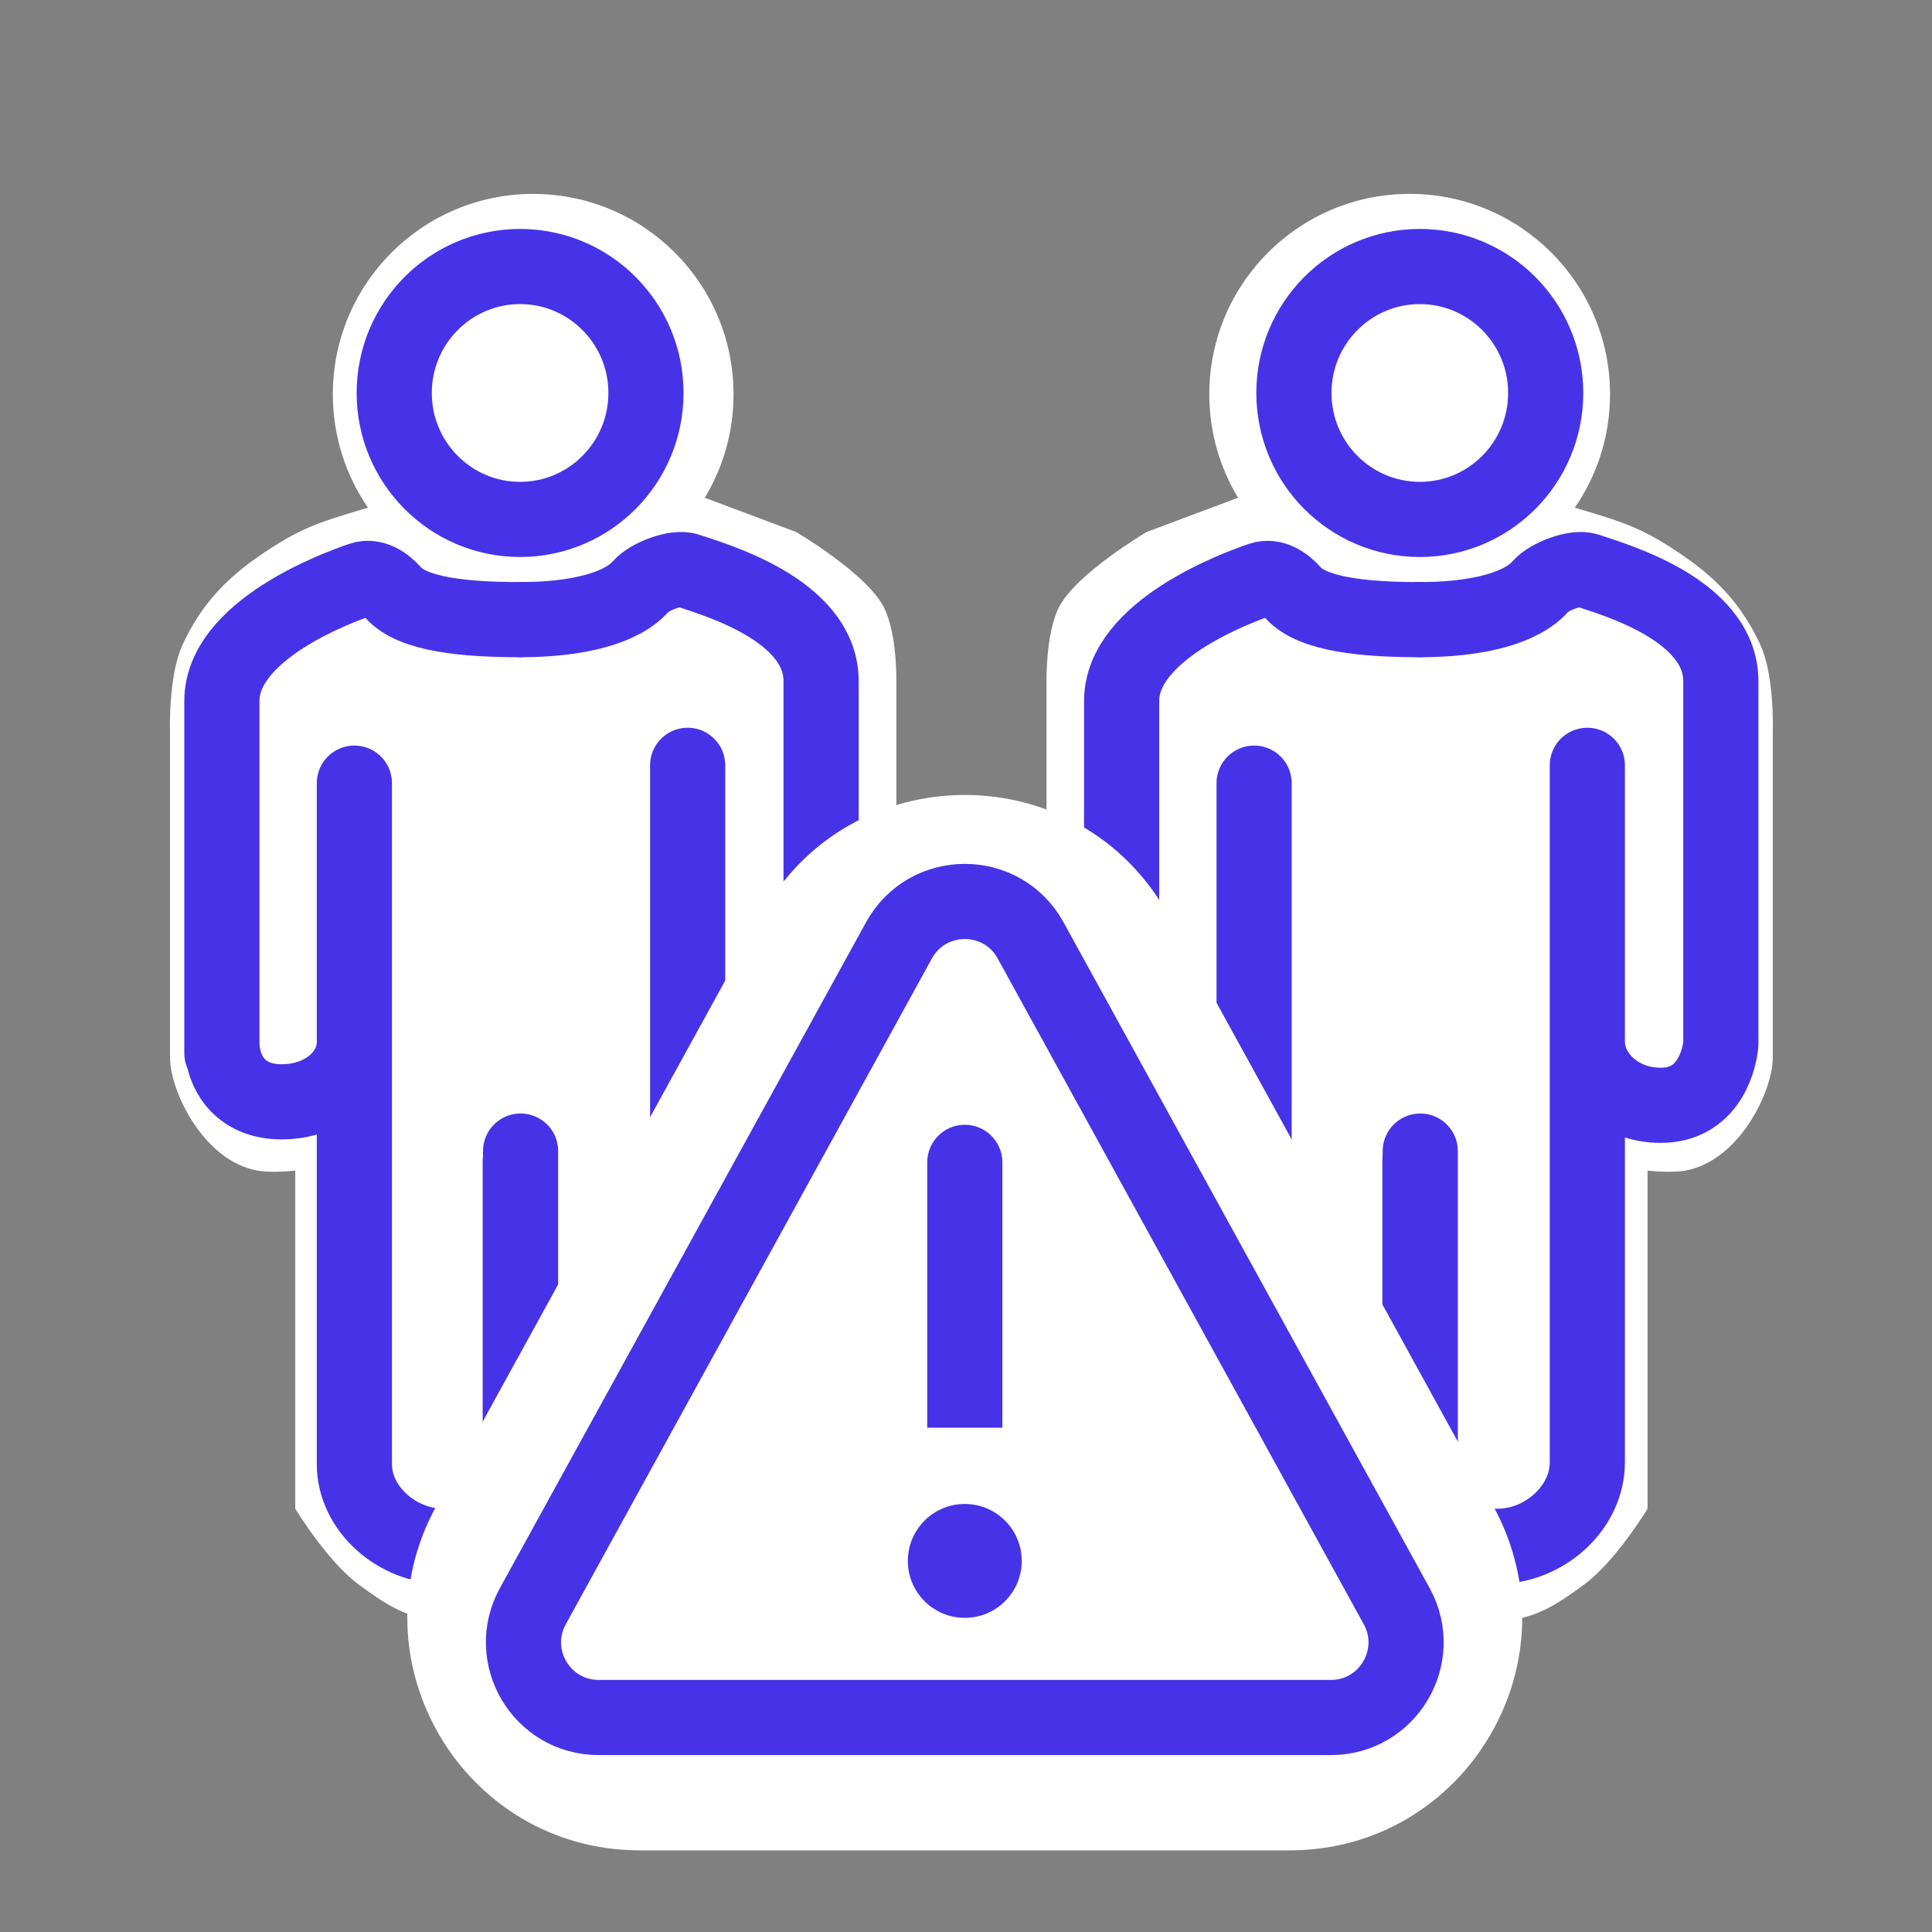
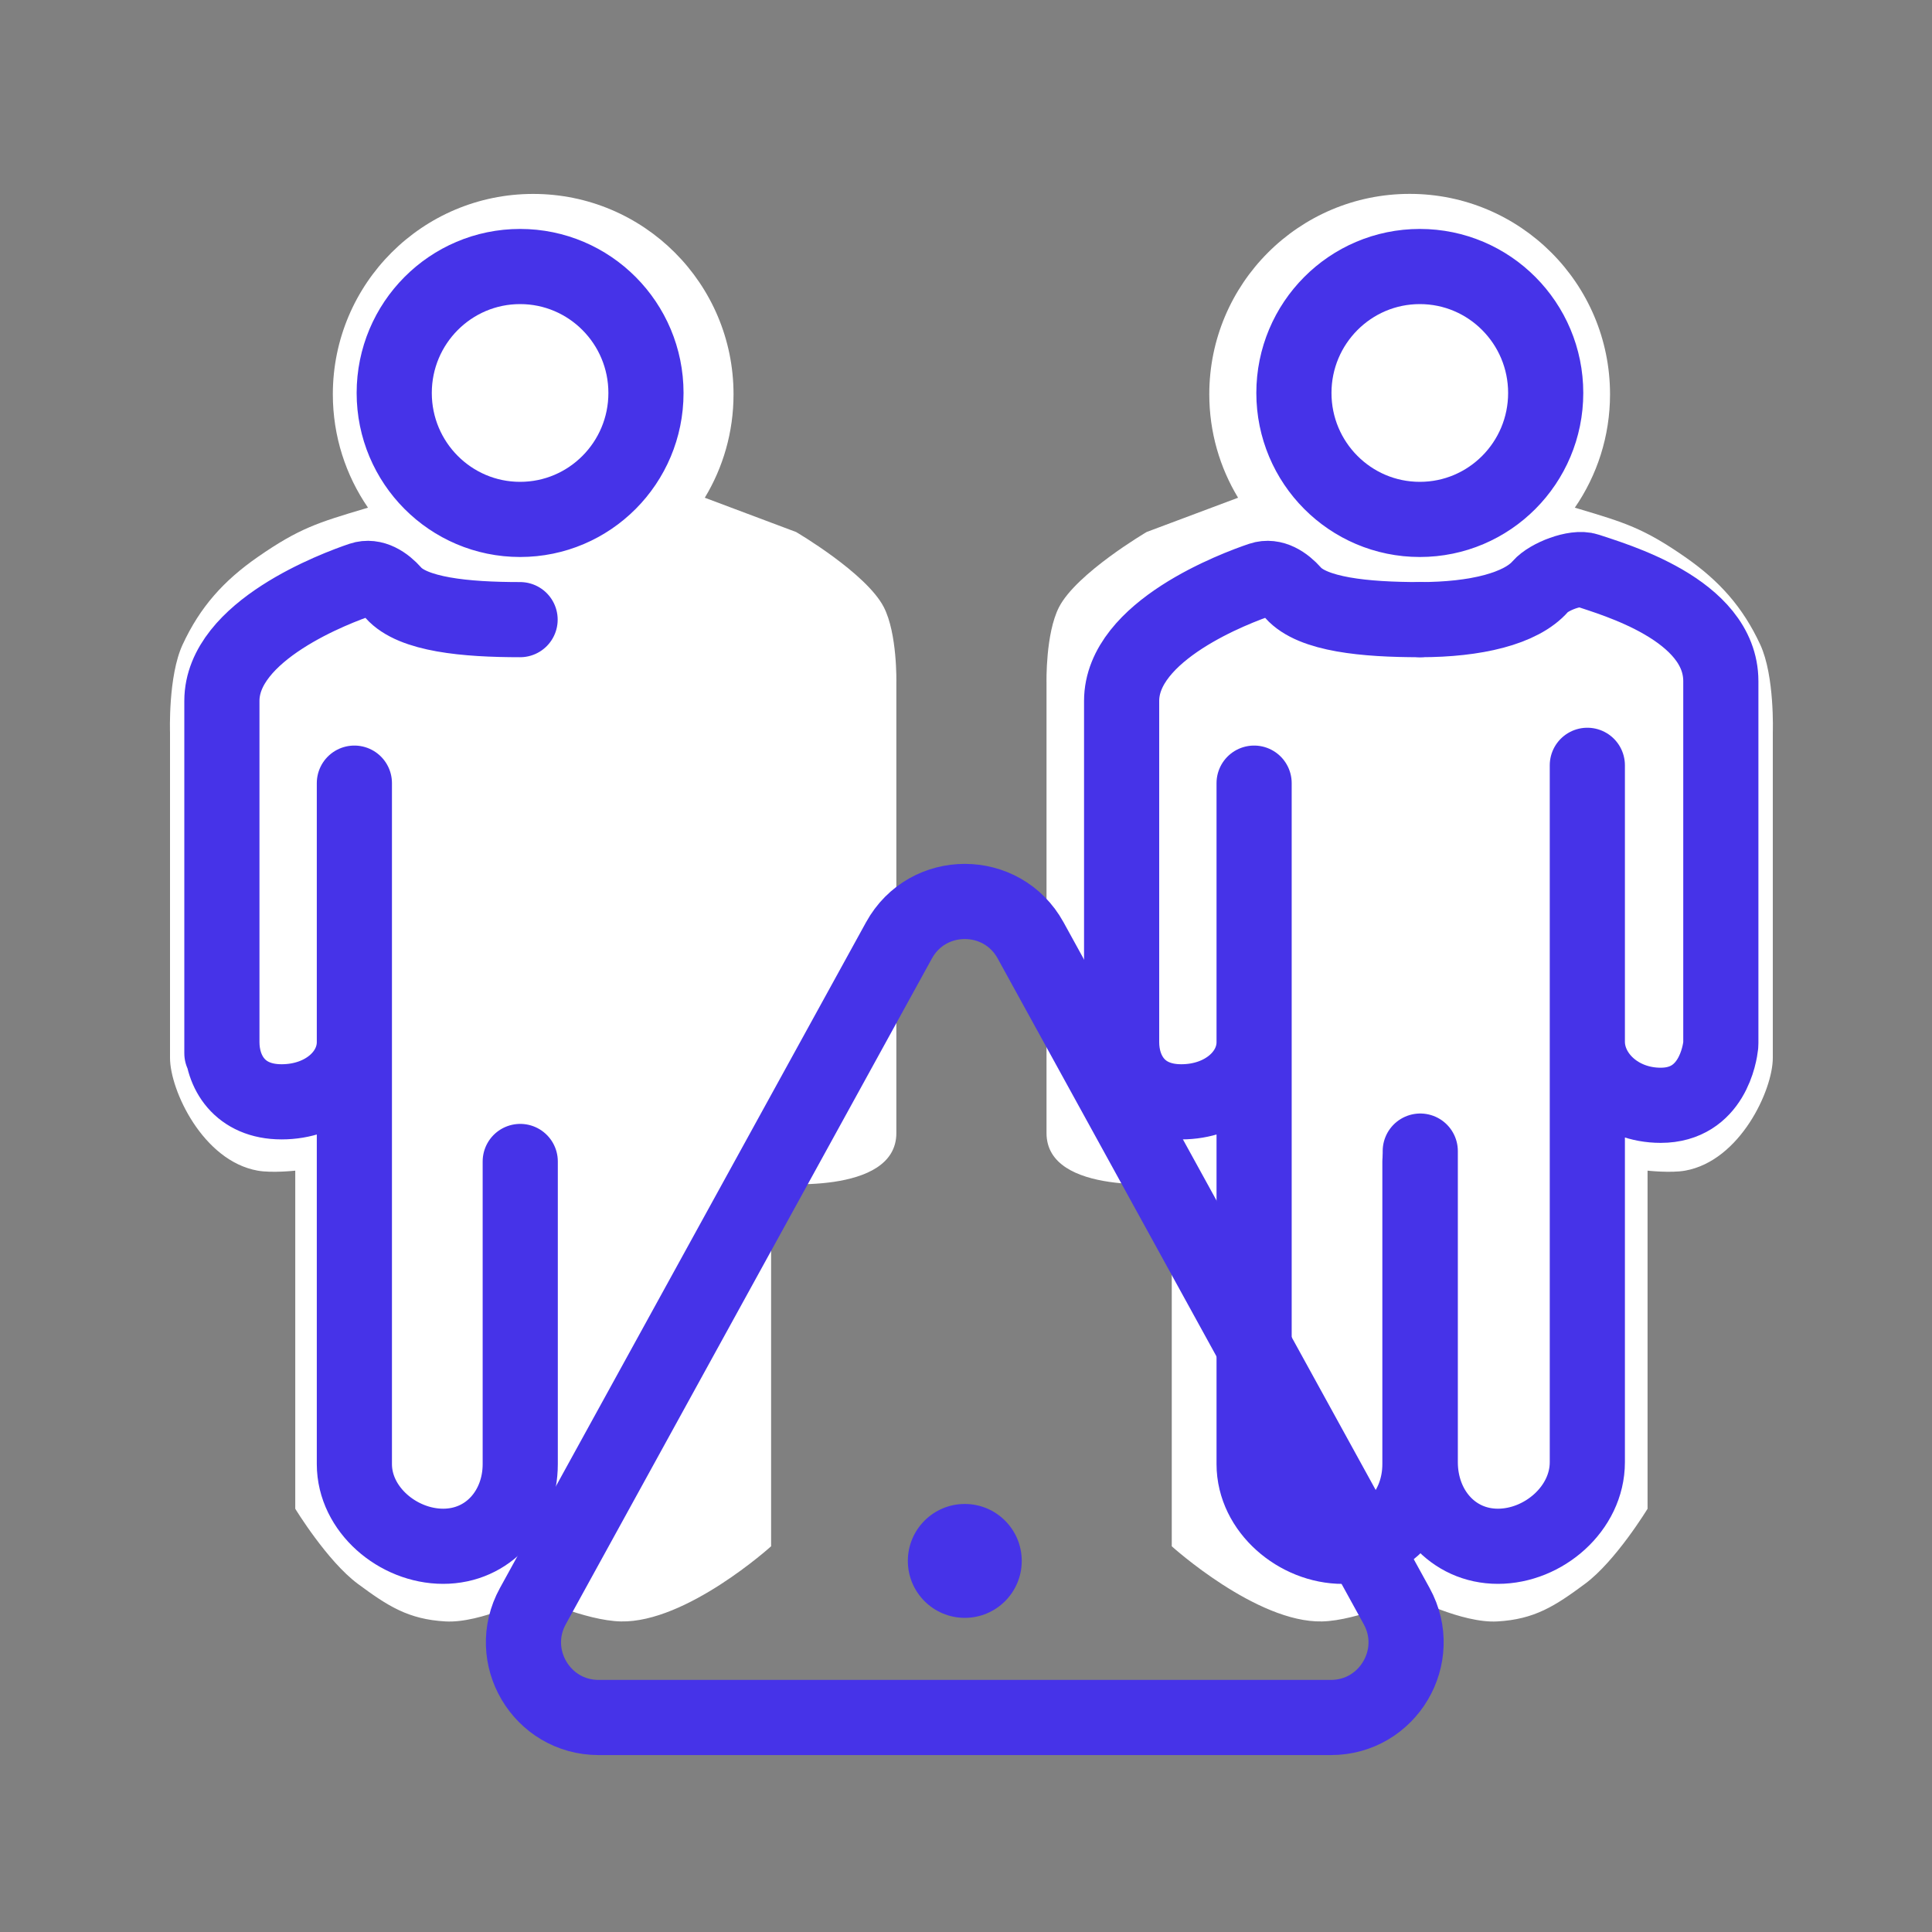
<svg xmlns="http://www.w3.org/2000/svg" width="40" height="40" viewBox="0 0 40 40" fill="none">
  <rect x="0" y="0" width="40" height="40" fill="#808080" stroke="none" />
  <g clip-path="url(#clip0_1185_27459)">
    <path fill-rule="evenodd" clip-rule="evenodd" d="M14.592 10.305C14.97 9.68 15.187 8.947 15.187 8.163C15.187 5.872 13.33 4.015 11.039 4.015C8.748 4.015 6.891 5.872 6.891 8.163C6.891 9.034 7.16 9.843 7.619 10.511C7.594 10.518 7.569 10.526 7.545 10.533C6.591 10.818 6.194 10.936 5.335 11.533C4.63 12.023 4.141 12.568 3.78 13.348C3.479 13.998 3.52 15.163 3.52 15.163V20.089V21.903C3.52 22.57 4.199 24.034 5.335 24.237C5.634 24.29 6.113 24.237 6.113 24.237V31.237C6.113 31.237 6.774 32.322 7.409 32.792C8.029 33.251 8.454 33.527 9.224 33.57C9.96 33.611 11.039 33.051 11.039 33.051C11.039 33.051 12.117 33.554 12.854 33.57C14.212 33.6 15.965 32.014 15.965 32.014V24.496C15.965 24.496 18.558 24.77 18.558 23.459V20.089V16.459V14.126C18.558 14.126 18.58 13.118 18.298 12.57C17.937 11.867 16.483 11.015 16.483 11.015L14.592 10.305Z" fill="white" />
    <path fill-rule="evenodd" clip-rule="evenodd" d="M25.633 10.305C25.255 9.68 25.037 8.947 25.037 8.163C25.037 5.872 26.895 4.014 29.186 4.014C31.476 4.014 33.334 5.872 33.334 8.163C33.334 9.034 33.065 9.843 32.605 10.511C32.631 10.518 32.656 10.526 32.68 10.533C33.633 10.818 34.03 10.936 34.889 11.533C35.595 12.023 36.084 12.568 36.445 13.348C36.745 13.998 36.704 15.162 36.704 15.162V20.088V21.903C36.704 22.57 36.026 24.033 34.889 24.237C34.59 24.29 34.111 24.237 34.111 24.237V31.237C34.111 31.237 33.451 32.322 32.815 32.792C32.196 33.251 31.77 33.527 31 33.57C30.264 33.611 29.186 33.051 29.186 33.051C29.186 33.051 28.108 33.554 27.371 33.57C26.013 33.6 24.26 32.014 24.26 32.014V24.496C24.26 24.496 21.667 24.77 21.667 23.459V20.088V16.459V14.126C21.667 14.126 21.645 13.118 21.926 12.57C22.288 11.867 23.741 11.014 23.741 11.014L25.633 10.305Z" fill="white" />
    <path d="M4.594 21.807C4.594 21.807 4.594 15.823 4.594 14.512C4.594 13.054 6.957 12.174 7.48 11.997C7.727 11.914 7.972 12.077 8.144 12.272C8.544 12.726 9.637 12.829 10.768 12.829M7.337 16.214V21.576M7.337 21.576C7.337 22.248 6.699 22.812 5.83 22.812C4.961 22.812 4.594 22.194 4.594 21.576M7.337 21.576V30.313C7.337 31.253 8.239 32.014 9.175 32.014C10.11 32.014 10.771 31.253 10.771 30.313V24.047M10.768 10.754C12.207 10.754 13.374 9.582 13.374 8.136C13.374 6.69 12.207 5.518 10.768 5.518C9.329 5.518 8.162 6.69 8.162 8.136C8.162 9.582 9.329 10.754 10.768 10.754Z" stroke="#4633E8" stroke-width="1.556" stroke-linecap="round" stroke-linejoin="round" />
-     <path d="M10.778 12.829C11.917 12.829 12.864 12.604 13.267 12.14C13.44 11.94 13.988 11.726 14.237 11.811C14.764 11.992 17 12.612 17 14.104C17 15.4 17 21.21 17 21.599C17 21.614 17 21.627 16.998 21.641C16.98 21.805 16.822 22.884 15.755 22.884C14.88 22.884 14.237 22.254 14.237 21.567M14.237 15.845V21.567M14.237 21.567V30.273C14.237 31.235 13.328 32.014 12.386 32.014C11.443 32.014 10.778 31.235 10.778 30.273V23.832" stroke="#4633E8" stroke-width="1.556" stroke-linecap="round" stroke-linejoin="round" />
    <path d="M23.222 21.807C23.222 21.807 23.222 15.823 23.222 14.513C23.222 13.054 25.584 12.174 26.108 11.997C26.355 11.914 26.599 12.077 26.772 12.272C27.172 12.726 28.265 12.829 29.396 12.829M25.965 16.214V21.577M25.965 21.577C25.965 22.248 25.326 22.812 24.457 22.812C23.588 22.812 23.222 22.194 23.222 21.577M25.965 21.577V30.313C25.965 31.253 26.867 32.015 27.802 32.015C28.738 32.015 29.398 31.253 29.398 30.313V24.047M29.396 10.754C30.835 10.754 32.002 9.582 32.002 8.136C32.002 6.691 30.835 5.518 29.396 5.518C27.956 5.518 26.789 6.691 26.789 8.136C26.789 9.582 27.956 10.754 29.396 10.754Z" stroke="#4633E8" stroke-width="1.556" stroke-linecap="round" stroke-linejoin="round" />
    <path d="M29.405 12.829C30.545 12.829 31.491 12.604 31.894 12.14C32.068 11.94 32.616 11.726 32.864 11.811C33.392 11.992 35.628 12.612 35.628 14.104C35.628 15.4 35.628 21.21 35.628 21.599C35.628 21.614 35.627 21.627 35.626 21.641C35.608 21.805 35.45 22.884 34.383 22.884C33.508 22.884 32.864 22.254 32.864 21.567M32.864 15.845V21.567M32.864 21.567V30.273C32.864 31.235 31.956 32.014 31.013 32.014C30.071 32.014 29.405 31.235 29.405 30.273V23.832" stroke="#4633E8" stroke-width="1.556" stroke-linecap="round" stroke-linejoin="round" />
-     <path fill-rule="evenodd" clip-rule="evenodd" d="M15.756 18.954C17.585 15.627 22.364 15.627 24.193 18.954L30.914 31.177C32.678 34.385 30.357 38.31 26.695 38.31H13.253C9.592 38.31 7.271 34.385 9.035 31.177L15.756 18.954Z" fill="white" />
    <circle cx="19.975" cy="32.317" r="1.179" fill="#4633E8" />
-     <path d="M20.753 24.065C20.753 23.636 20.404 23.287 19.975 23.287C19.545 23.287 19.197 23.636 19.197 24.065H20.753ZM19.197 28.781V29.559H20.753V28.781H19.197ZM19.197 24.065V28.781H20.753V24.065H19.197Z" fill="#4633E8" />
    <path d="M18.612 19.47C19.203 18.395 20.747 18.395 21.338 19.47L28.917 33.254C29.487 34.291 28.737 35.559 27.554 35.559H12.395C11.212 35.559 10.462 34.291 11.032 33.254L18.612 19.47Z" stroke="#4633E8" stroke-width="1.556" />
  </g>
  <defs>
    <clipPath id="clip0_1185_27459">
      <rect width="40" height="40" fill="white" />
    </clipPath>
  </defs>
</svg>